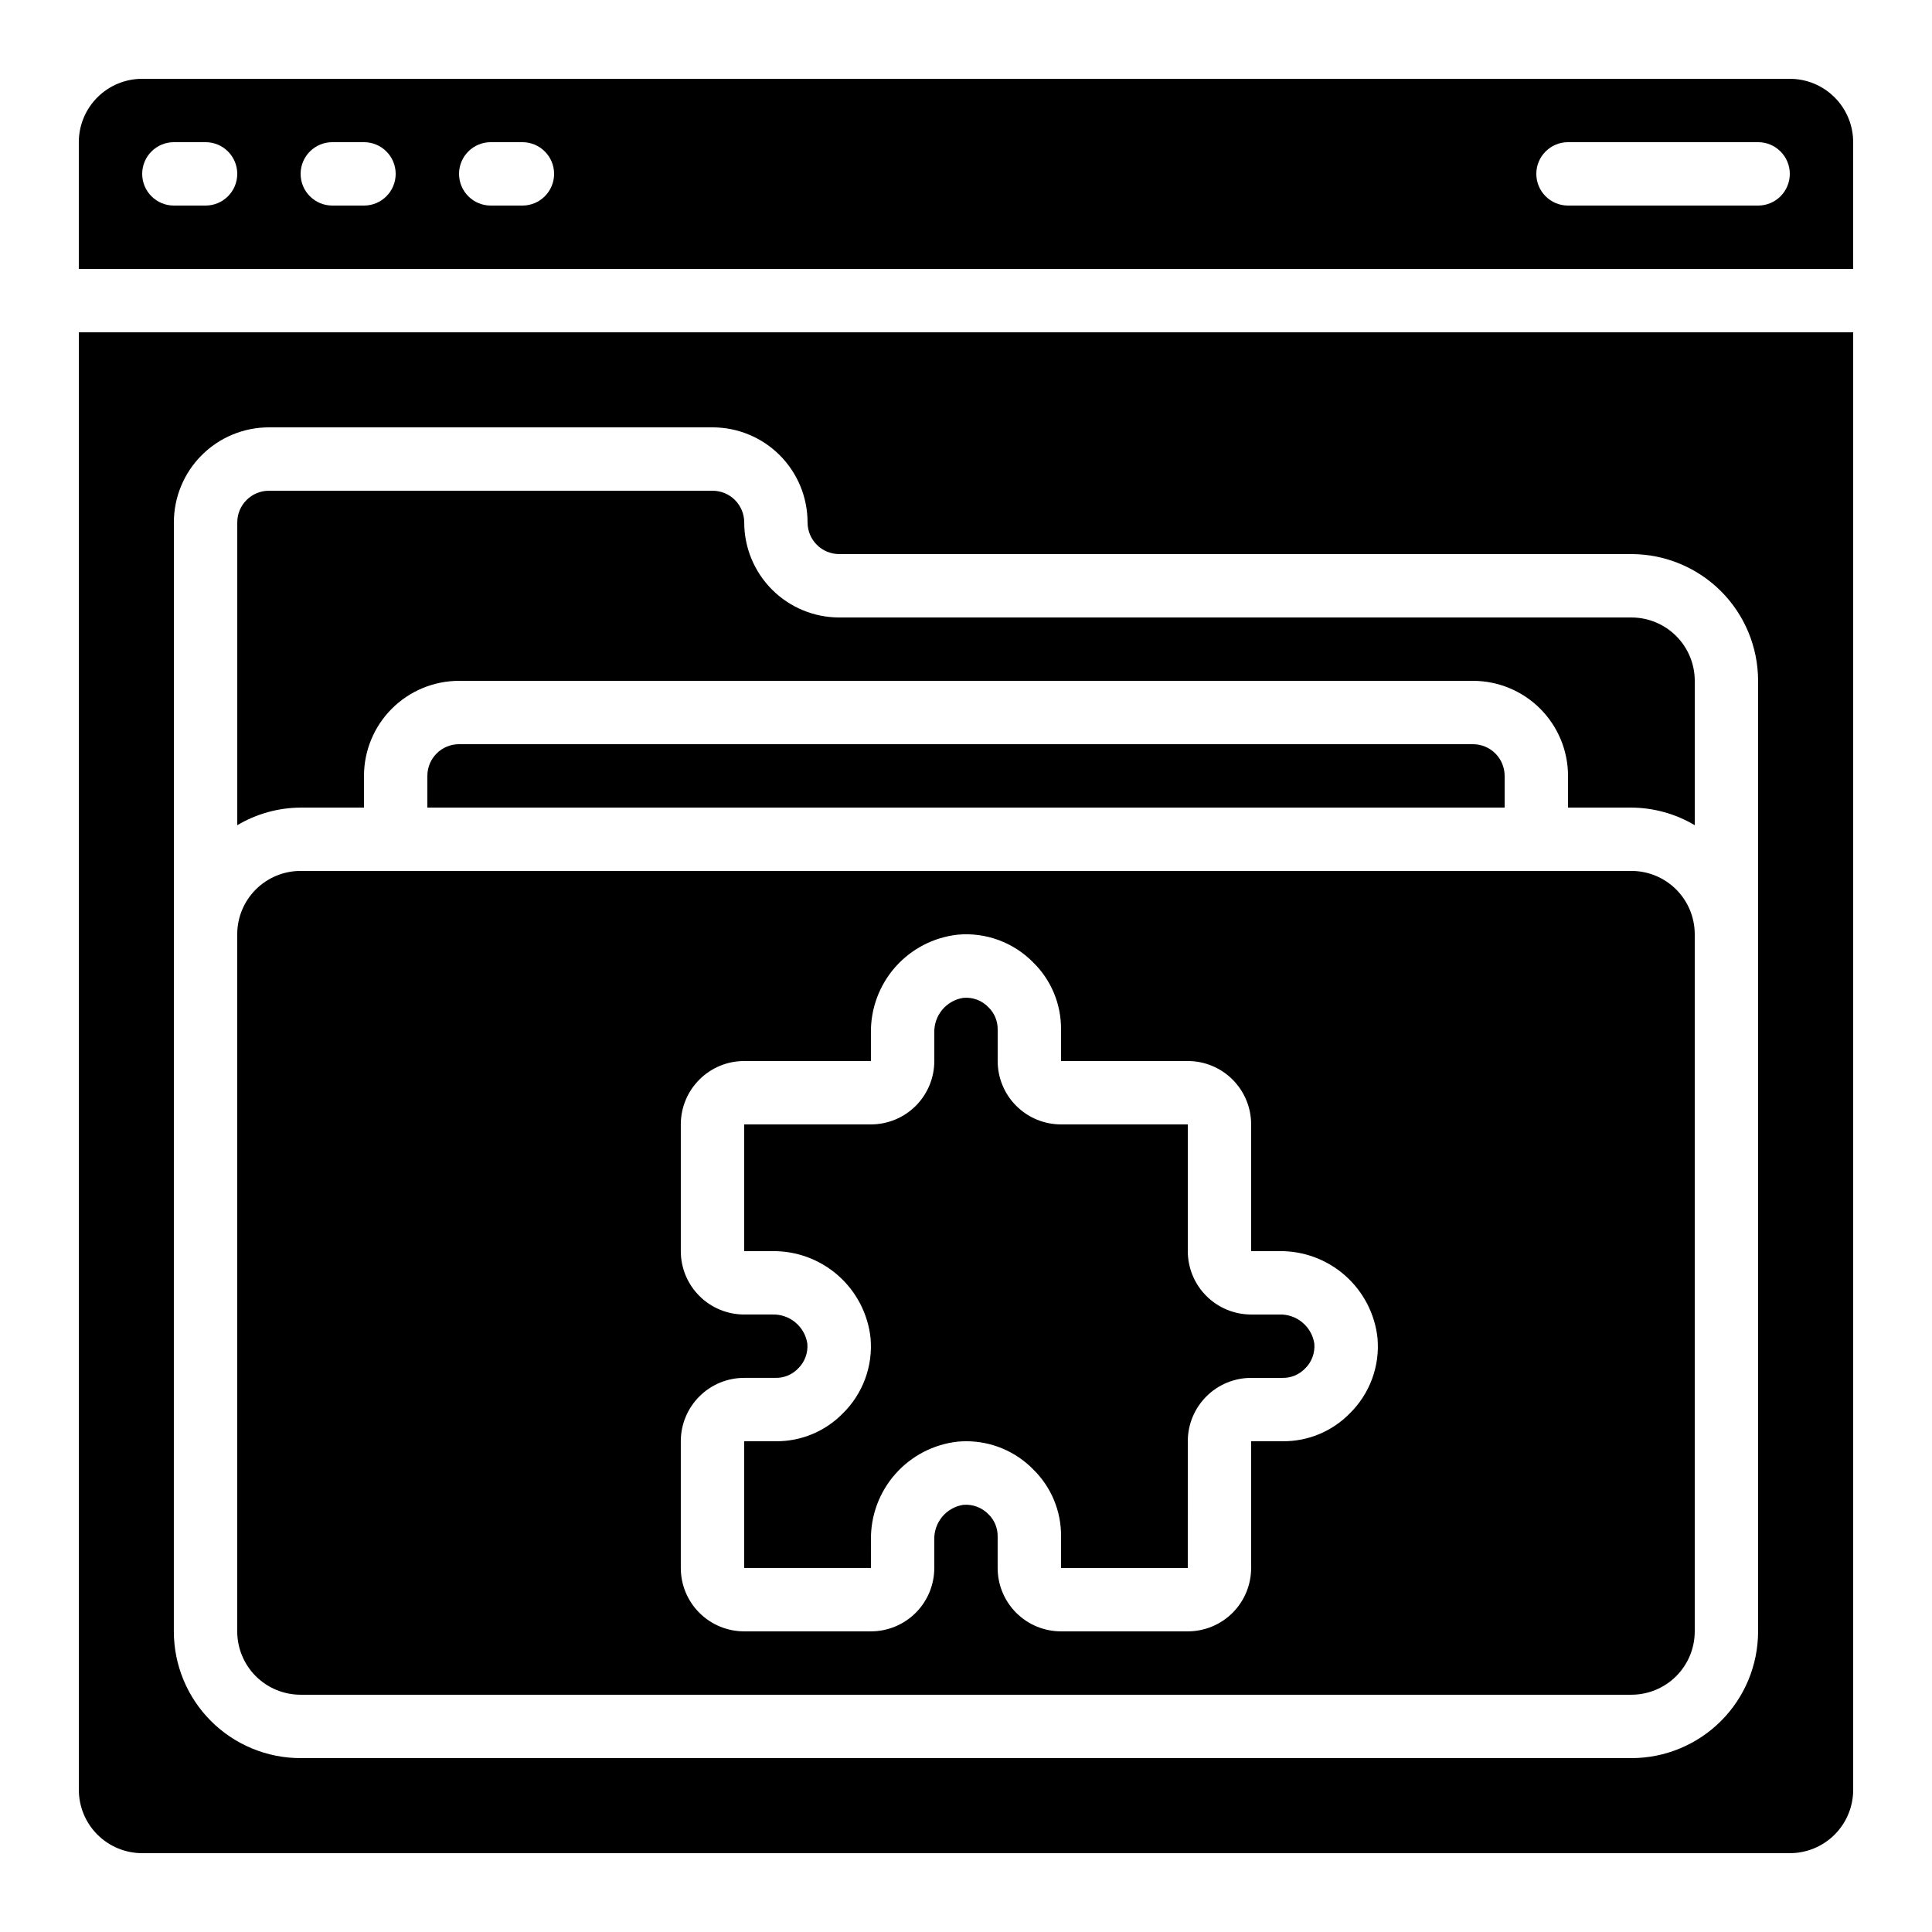
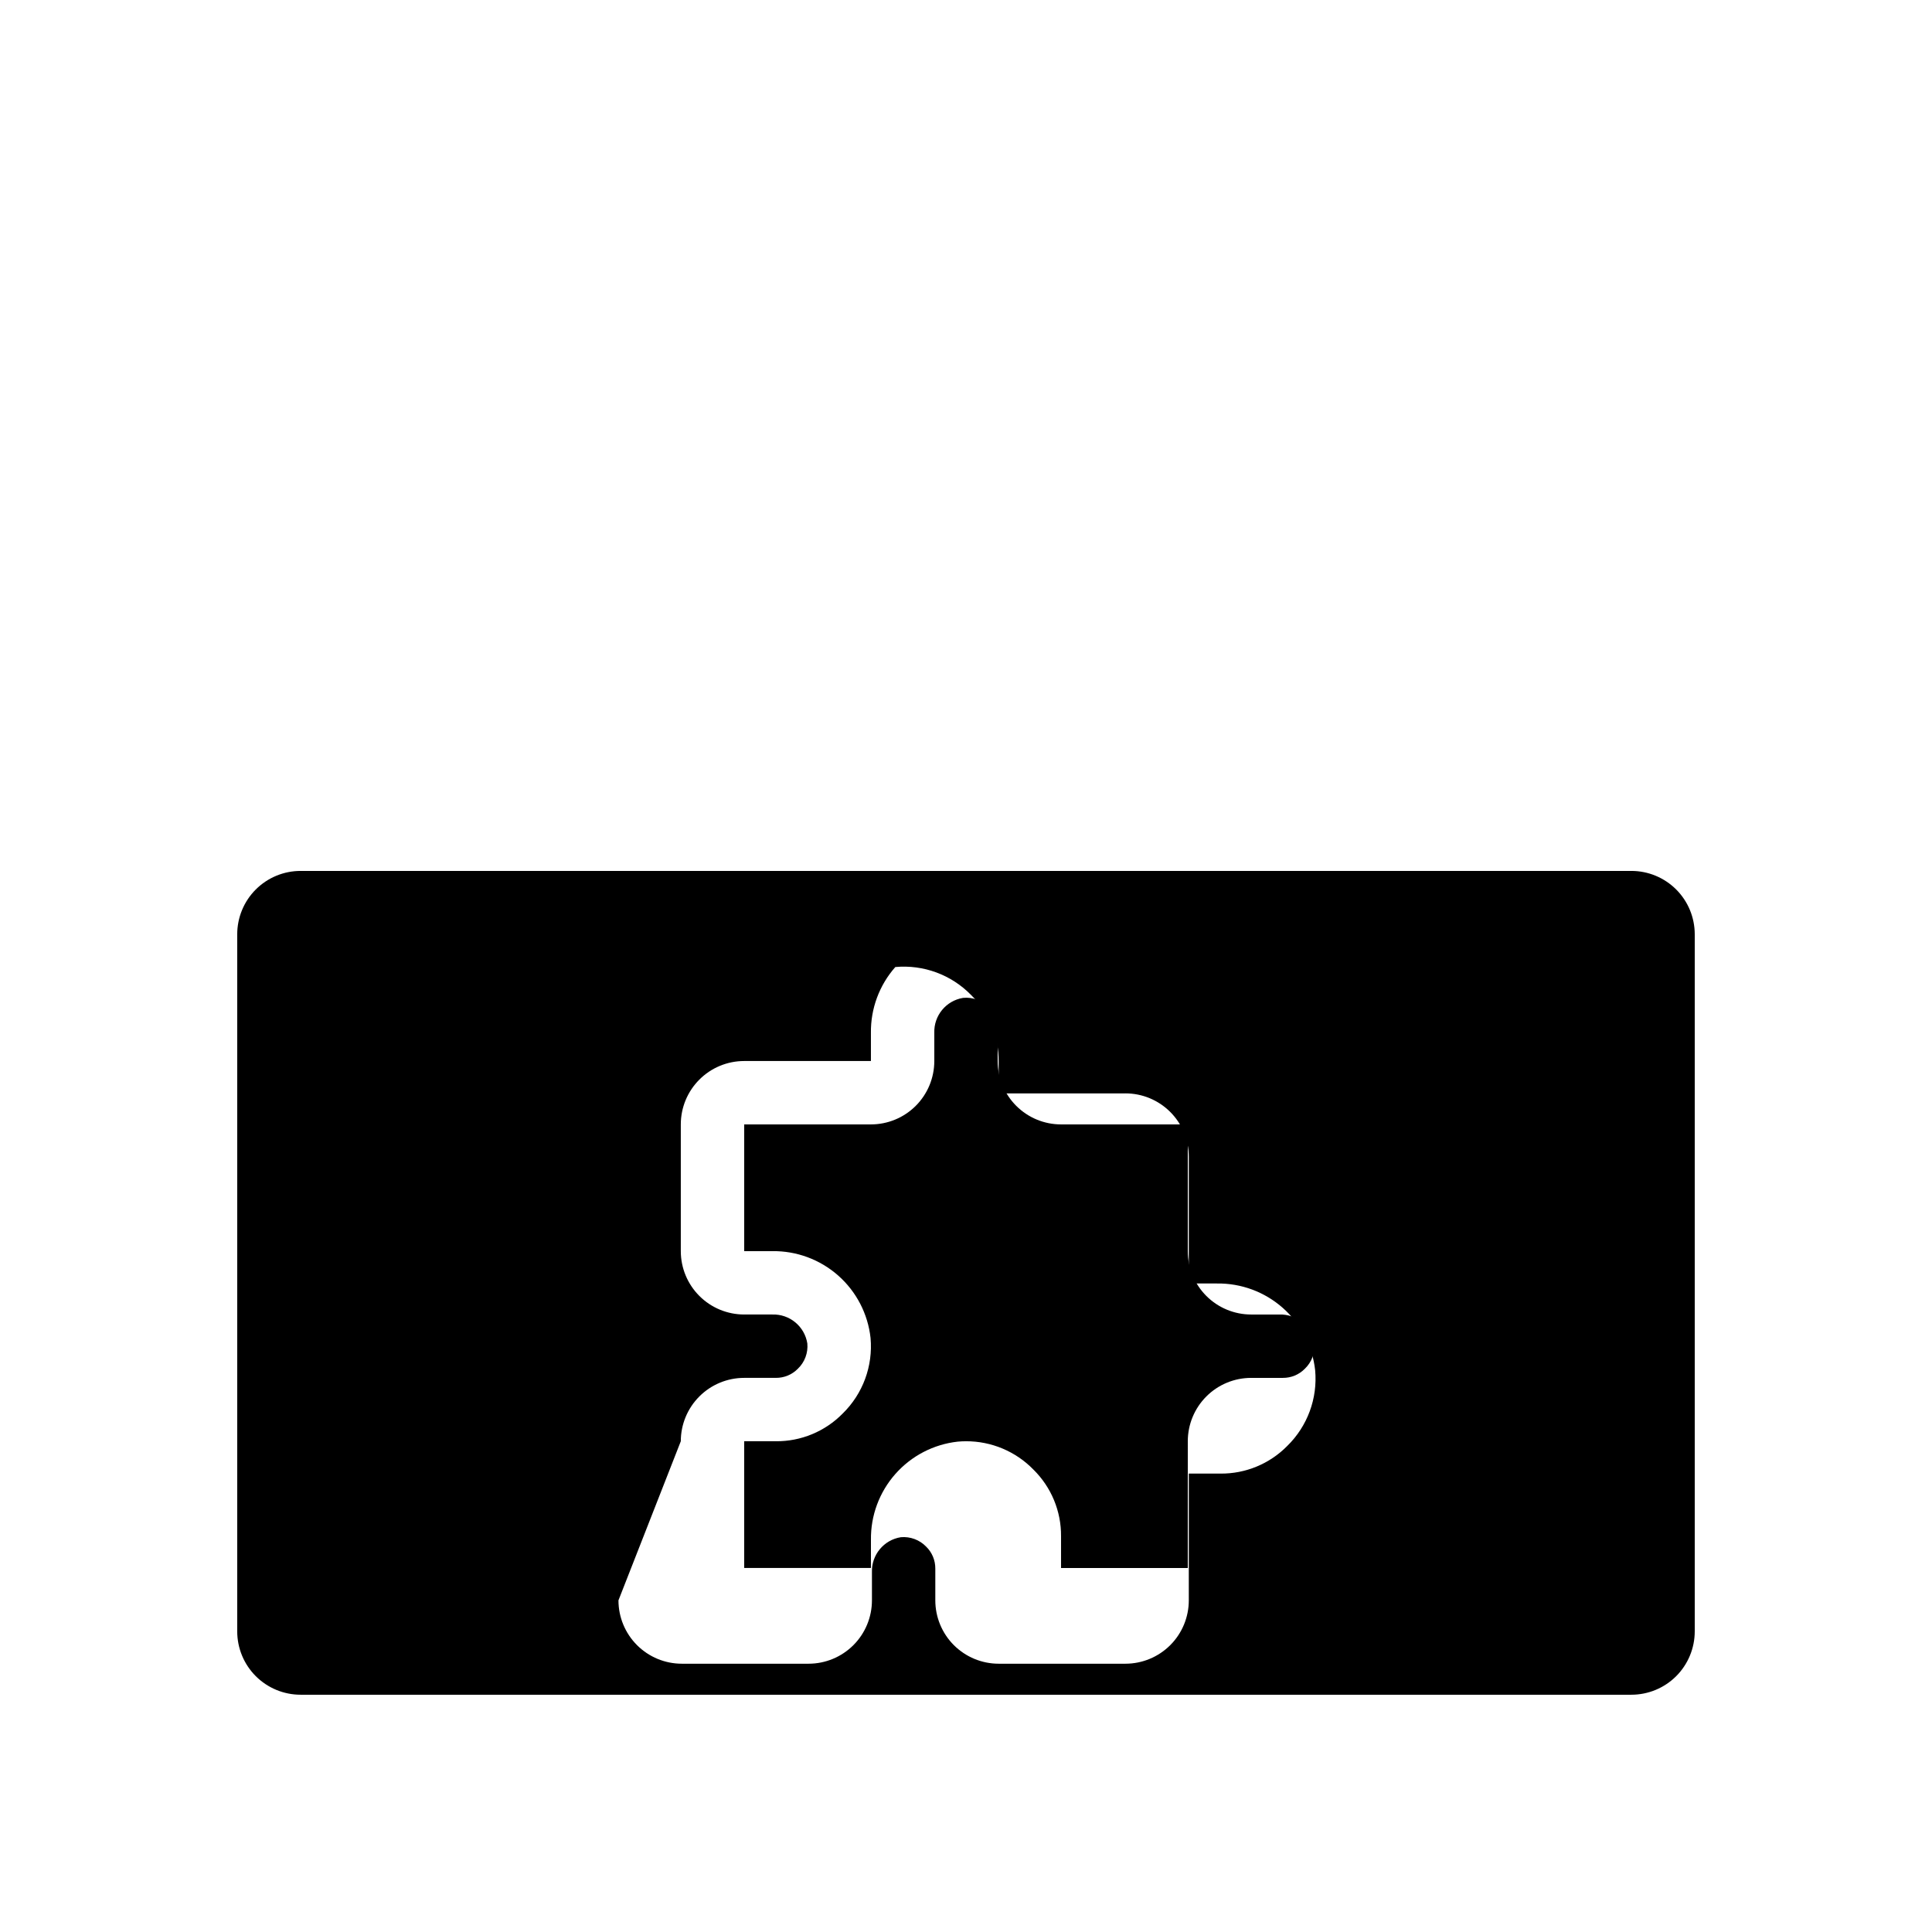
<svg xmlns="http://www.w3.org/2000/svg" fill="#000000" width="800px" height="800px" version="1.1" viewBox="144 144 512 512">
  <g>
-     <path d="m181.68 635.11h436.64c4.453 0 8.727-1.77 11.875-4.918 3.148-3.148 4.918-7.422 4.918-11.875v-386.25h-470.22v386.25c0 4.453 1.77 8.727 4.918 11.875 3.152 3.148 7.422 4.918 11.875 4.918zm8.398-243.51v-109.16c0-6.68 2.652-13.086 7.379-17.812 4.723-4.723 11.129-7.375 17.812-7.375h117.55c6.68 0 13.09 2.652 17.812 7.375 4.723 4.727 7.379 11.133 7.379 17.812 0 2.231 0.883 4.363 2.457 5.938 1.574 1.578 3.711 2.461 5.938 2.461h209.92c8.906 0 17.449 3.539 23.75 9.836 6.297 6.301 9.836 14.844 9.836 23.75v251.91c0 8.906-3.539 17.449-9.836 23.75-6.301 6.297-14.844 9.836-23.75 9.836h-352.67c-8.906 0-17.449-3.539-23.75-9.836-6.297-6.301-9.836-14.844-9.836-23.75z" />
-     <path d="m265.65 341.22c-4.637 0-8.395 3.758-8.395 8.395v8.398h285.49v-8.398c0-2.227-0.887-4.363-2.461-5.938-1.574-1.574-3.711-2.457-5.938-2.457z" />
    <path d="m374.81 552.08c-0.09-6.422 2.219-12.645 6.469-17.457 4.254-4.812 10.145-7.871 16.531-8.574 0.73-0.066 1.461-0.102 2.191-0.102 6.723-0.023 13.168 2.684 17.859 7.5 4.738 4.66 7.387 11.043 7.328 17.691v8.398h33.586l0.004-33.59c0-4.453 1.77-8.723 4.918-11.875 3.148-3.148 7.422-4.918 11.875-4.918h8.398-0.004c2.188 0.02 4.289-0.848 5.82-2.41 1.824-1.734 2.754-4.211 2.519-6.715-0.719-4.531-4.695-7.816-9.277-7.668h-7.457c-4.453 0-8.727-1.77-11.875-4.918-3.148-3.148-4.918-7.422-4.918-11.875v-33.586h-33.59c-4.453 0-8.723-1.77-11.875-4.922-3.148-3.148-4.918-7.418-4.918-11.875v-8.395c0.02-2.188-0.848-4.289-2.41-5.82-1.742-1.848-4.242-2.777-6.766-2.519-4.512 0.742-7.769 4.711-7.617 9.281v7.453c0 4.457-1.77 8.727-4.918 11.875-3.148 3.152-7.422 4.922-11.875 4.922h-33.586v33.586h7.457-0.004c6.422-0.09 12.648 2.219 17.461 6.469 4.812 4.254 7.867 10.145 8.57 16.531 0.676 7.453-2.039 14.82-7.398 20.051-4.66 4.738-11.043 7.387-17.691 7.328h-8.395v33.586h33.586z" />
-     <path d="m223.66 593.12h352.67c4.453 0 8.727-1.77 11.875-4.918 3.148-3.148 4.918-7.422 4.918-11.875v-184.73c0-4.453-1.77-8.727-4.918-11.875-3.148-3.148-7.422-4.918-11.875-4.918h-352.67c-4.453 0-8.723 1.77-11.875 4.918-3.148 3.148-4.918 7.422-4.918 11.875v184.73c0 4.453 1.77 8.727 4.918 11.875 3.152 3.148 7.422 4.918 11.875 4.918zm100.76-67.176c0-4.453 1.77-8.723 4.922-11.875 3.148-3.148 7.418-4.918 11.875-4.918h8.398-0.004c2.188 0.02 4.289-0.848 5.82-2.41 1.824-1.734 2.75-4.211 2.519-6.715-0.719-4.531-4.695-7.816-9.281-7.668h-7.453c-4.457 0-8.727-1.77-11.875-4.918-3.152-3.148-4.922-7.422-4.922-11.875v-33.586c0-4.457 1.77-8.727 4.922-11.875 3.148-3.152 7.418-4.922 11.875-4.922h33.586v-7.457 0.004c-0.086-6.422 2.219-12.645 6.469-17.457s10.141-7.867 16.52-8.574c7.461-0.68 14.828 2.039 20.062 7.398 4.738 4.66 7.383 11.043 7.328 17.691v8.398h33.586l0.004-0.004c4.453 0 8.723 1.77 11.875 4.922 3.148 3.148 4.918 7.418 4.918 11.875v33.586h7.457c6.418-0.09 12.641 2.215 17.453 6.469 4.812 4.25 7.871 10.141 8.574 16.52 0.68 7.461-2.035 14.828-7.394 20.062-4.66 4.738-11.047 7.387-17.695 7.328h-8.395v33.59c0 4.453-1.77 8.727-4.918 11.875-3.152 3.148-7.422 4.918-11.875 4.918h-33.59c-4.453 0-8.723-1.77-11.875-4.918-3.148-3.148-4.918-7.422-4.918-11.875v-8.398c0.02-2.188-0.848-4.285-2.41-5.816-1.742-1.812-4.211-2.738-6.715-2.519-4.531 0.715-7.816 4.695-7.668 9.277v7.457c0 4.453-1.77 8.727-4.918 11.875-3.148 3.148-7.422 4.918-11.875 4.918h-33.586c-4.457 0-8.727-1.77-11.875-4.918-3.152-3.148-4.922-7.422-4.922-11.875z" />
-     <path d="m635.11 181.68c0-4.453-1.77-8.723-4.918-11.875-3.148-3.148-7.422-4.918-11.875-4.918h-436.64c-4.453 0-8.723 1.77-11.875 4.918-3.148 3.152-4.918 7.422-4.918 11.875v33.59h470.22zm-436.63 16.797h-8.398c-4.637 0-8.398-3.762-8.398-8.398s3.762-8.398 8.398-8.398h8.398c4.637 0 8.395 3.762 8.395 8.398s-3.758 8.398-8.395 8.398zm41.984 0h-8.398c-4.637 0-8.398-3.762-8.398-8.398s3.762-8.398 8.398-8.398h8.398-0.004c4.641 0 8.398 3.762 8.398 8.398s-3.758 8.398-8.398 8.398zm41.984 0h-8.398c-4.637 0-8.398-3.762-8.398-8.398s3.762-8.398 8.398-8.398h8.398-0.004c4.641 0 8.398 3.762 8.398 8.398s-3.758 8.398-8.398 8.398zm327.47 0h-50.379c-4.637 0-8.398-3.762-8.398-8.398s3.762-8.398 8.398-8.398h50.383-0.004c4.637 0 8.398 3.762 8.398 8.398s-3.762 8.398-8.398 8.398z" />
-     <path d="m240.46 358.02v-8.398c0-6.68 2.656-13.086 7.379-17.812 4.727-4.723 11.133-7.379 17.812-7.379h268.7c6.68 0 13.09 2.656 17.812 7.379 4.723 4.727 7.379 11.133 7.379 17.812v8.398h16.793c5.914 0.035 11.711 1.645 16.793 4.668v-38.258c0-4.453-1.77-8.723-4.918-11.875-3.148-3.148-7.422-4.918-11.875-4.918h-209.92c-6.68 0-13.086-2.652-17.812-7.379-4.723-4.723-7.375-11.129-7.375-17.812 0-2.227-0.887-4.359-2.461-5.938-1.574-1.574-3.711-2.457-5.938-2.457h-117.55c-4.637 0-8.398 3.758-8.398 8.395v80.242c5.082-3.023 10.879-4.633 16.793-4.668z" />
+     <path d="m223.66 593.12h352.67c4.453 0 8.727-1.77 11.875-4.918 3.148-3.148 4.918-7.422 4.918-11.875v-184.73c0-4.453-1.77-8.727-4.918-11.875-3.148-3.148-7.422-4.918-11.875-4.918h-352.67c-4.453 0-8.723 1.77-11.875 4.918-3.148 3.148-4.918 7.422-4.918 11.875v184.73c0 4.453 1.77 8.727 4.918 11.875 3.152 3.148 7.422 4.918 11.875 4.918zm100.76-67.176c0-4.453 1.77-8.723 4.922-11.875 3.148-3.148 7.418-4.918 11.875-4.918h8.398-0.004c2.188 0.02 4.289-0.848 5.82-2.41 1.824-1.734 2.75-4.211 2.519-6.715-0.719-4.531-4.695-7.816-9.281-7.668h-7.453c-4.457 0-8.727-1.77-11.875-4.918-3.152-3.148-4.922-7.422-4.922-11.875v-33.586c0-4.457 1.77-8.727 4.922-11.875 3.148-3.152 7.418-4.922 11.875-4.922h33.586v-7.457 0.004c-0.086-6.422 2.219-12.645 6.469-17.457c7.461-0.68 14.828 2.039 20.062 7.398 4.738 4.66 7.383 11.043 7.328 17.691v8.398h33.586l0.004-0.004c4.453 0 8.723 1.77 11.875 4.922 3.148 3.148 4.918 7.418 4.918 11.875v33.586h7.457c6.418-0.09 12.641 2.215 17.453 6.469 4.812 4.25 7.871 10.141 8.574 16.52 0.68 7.461-2.035 14.828-7.394 20.062-4.66 4.738-11.047 7.387-17.695 7.328h-8.395v33.59c0 4.453-1.77 8.727-4.918 11.875-3.152 3.148-7.422 4.918-11.875 4.918h-33.59c-4.453 0-8.723-1.77-11.875-4.918-3.148-3.148-4.918-7.422-4.918-11.875v-8.398c0.02-2.188-0.848-4.285-2.41-5.816-1.742-1.812-4.211-2.738-6.715-2.519-4.531 0.715-7.816 4.695-7.668 9.277v7.457c0 4.453-1.77 8.727-4.918 11.875-3.148 3.148-7.422 4.918-11.875 4.918h-33.586c-4.457 0-8.727-1.77-11.875-4.918-3.152-3.148-4.922-7.422-4.922-11.875z" />
  </g>
</svg>